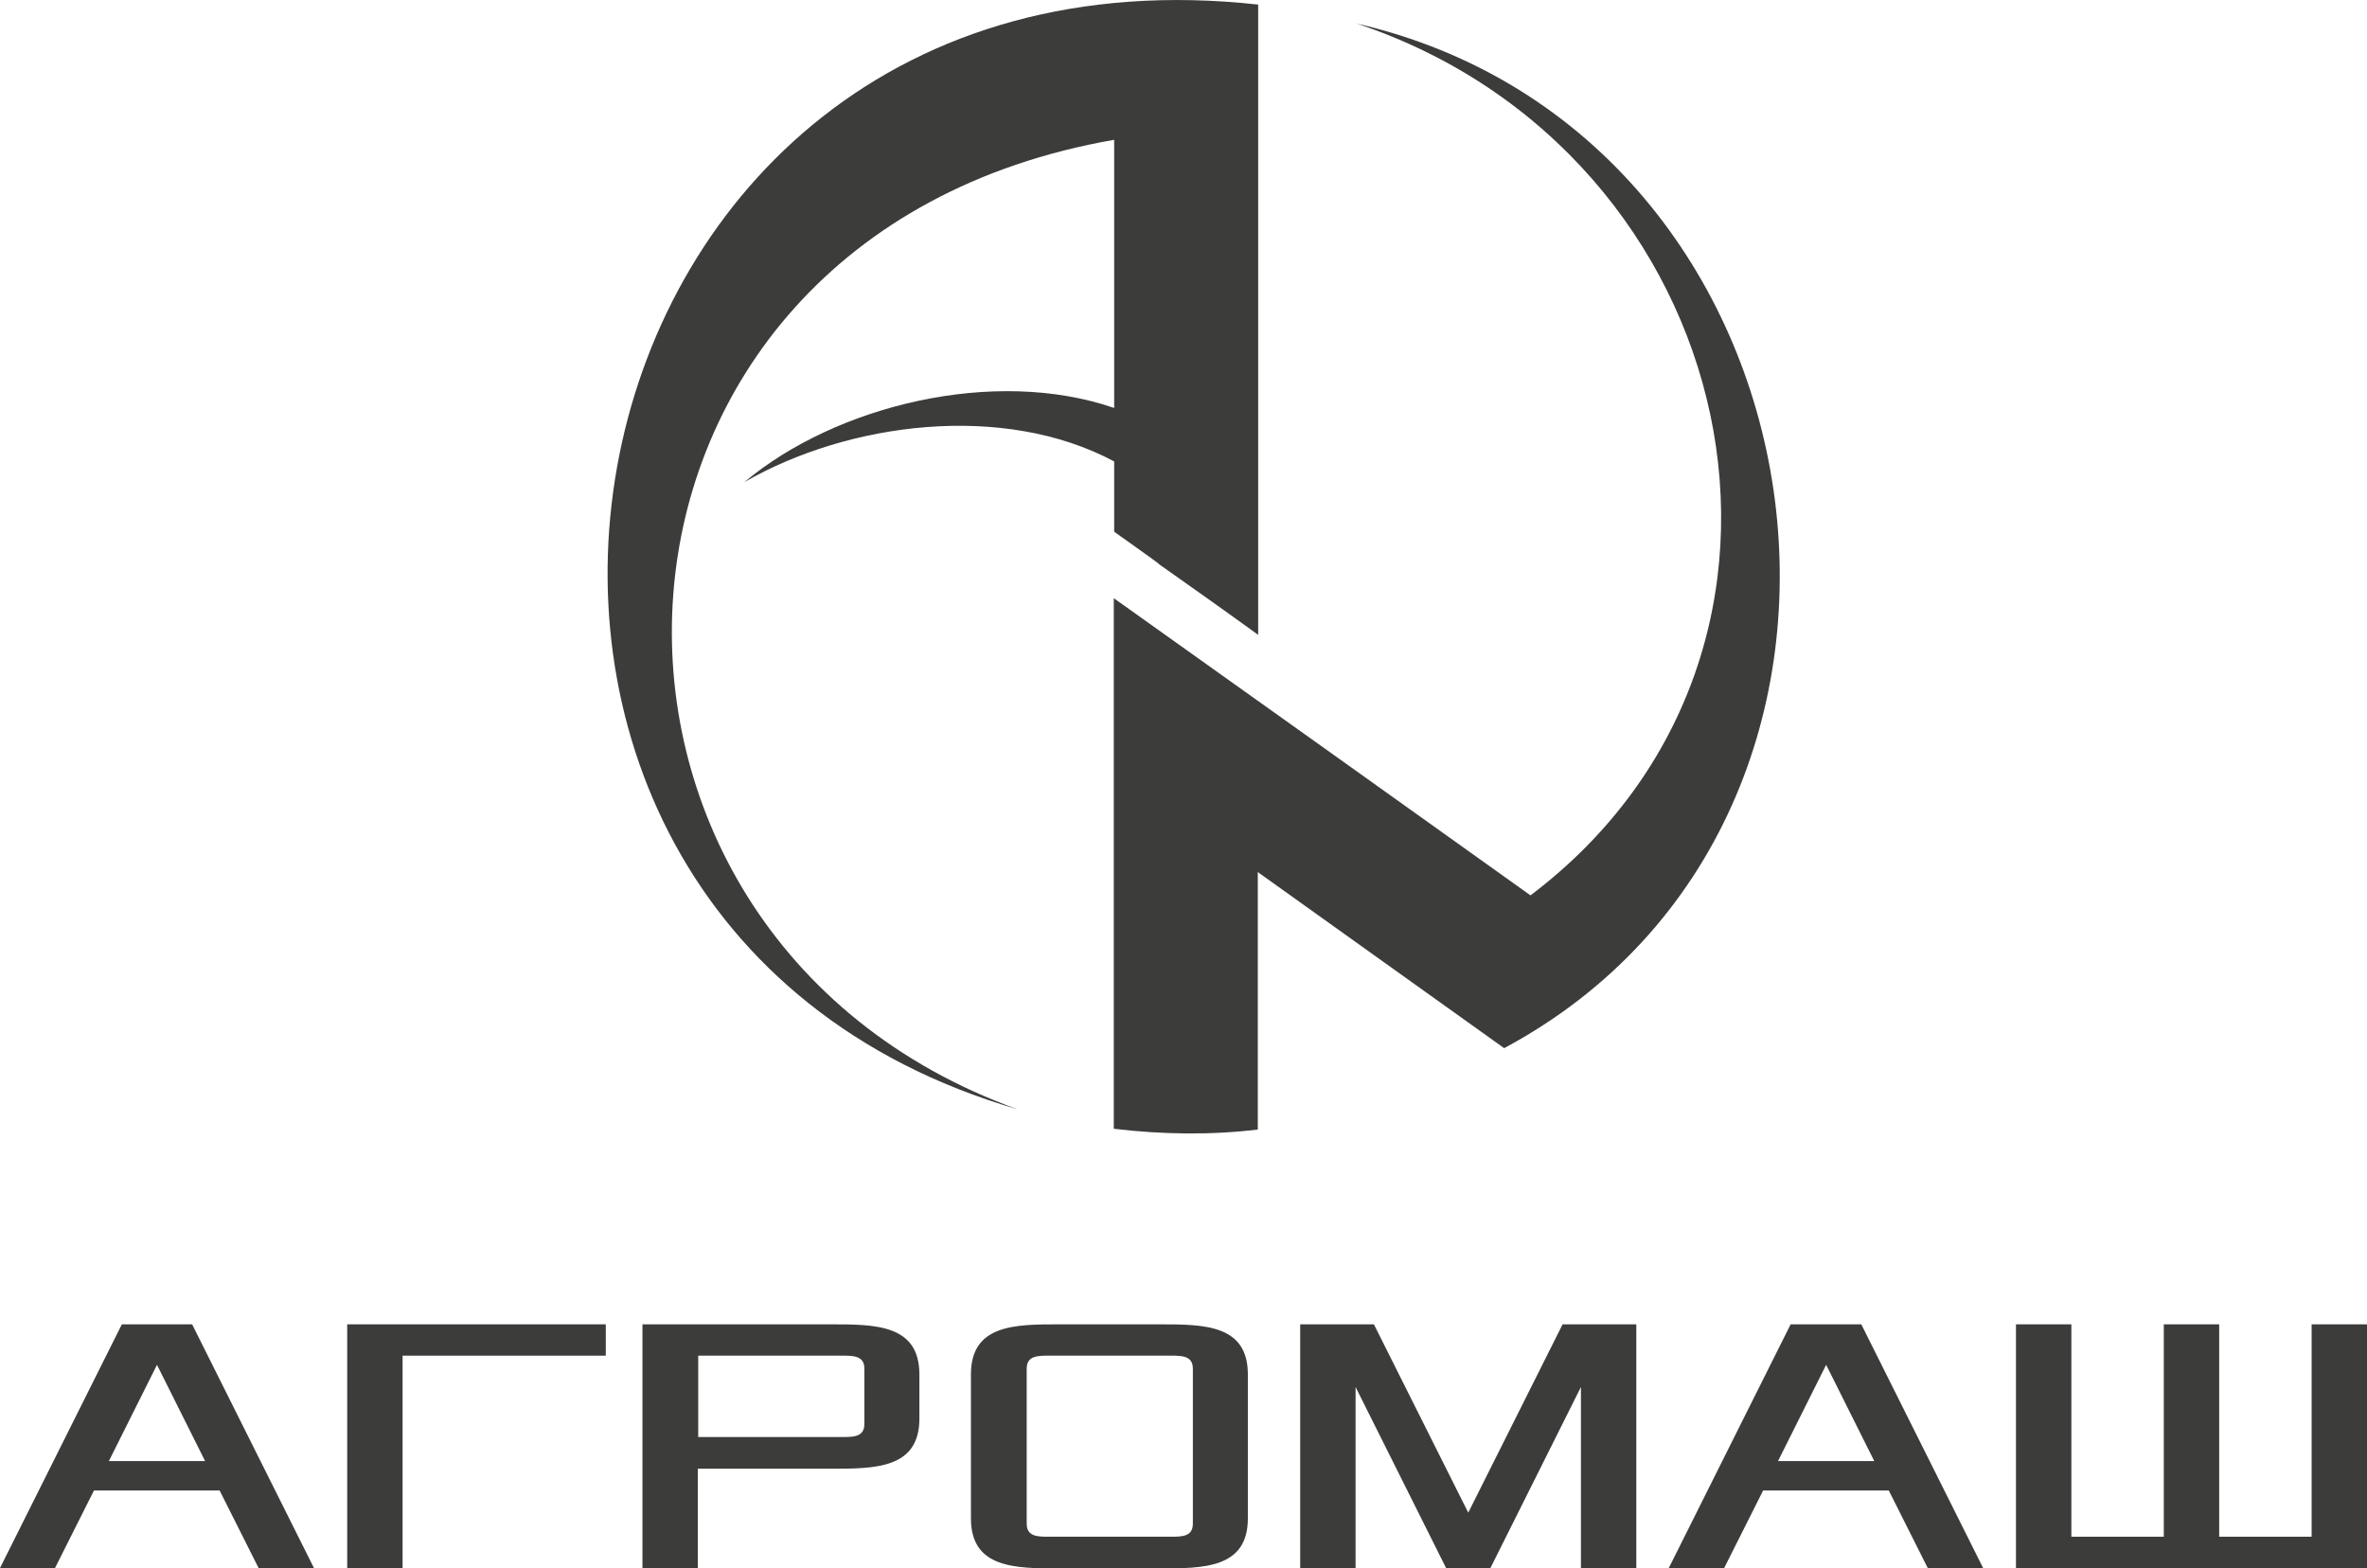
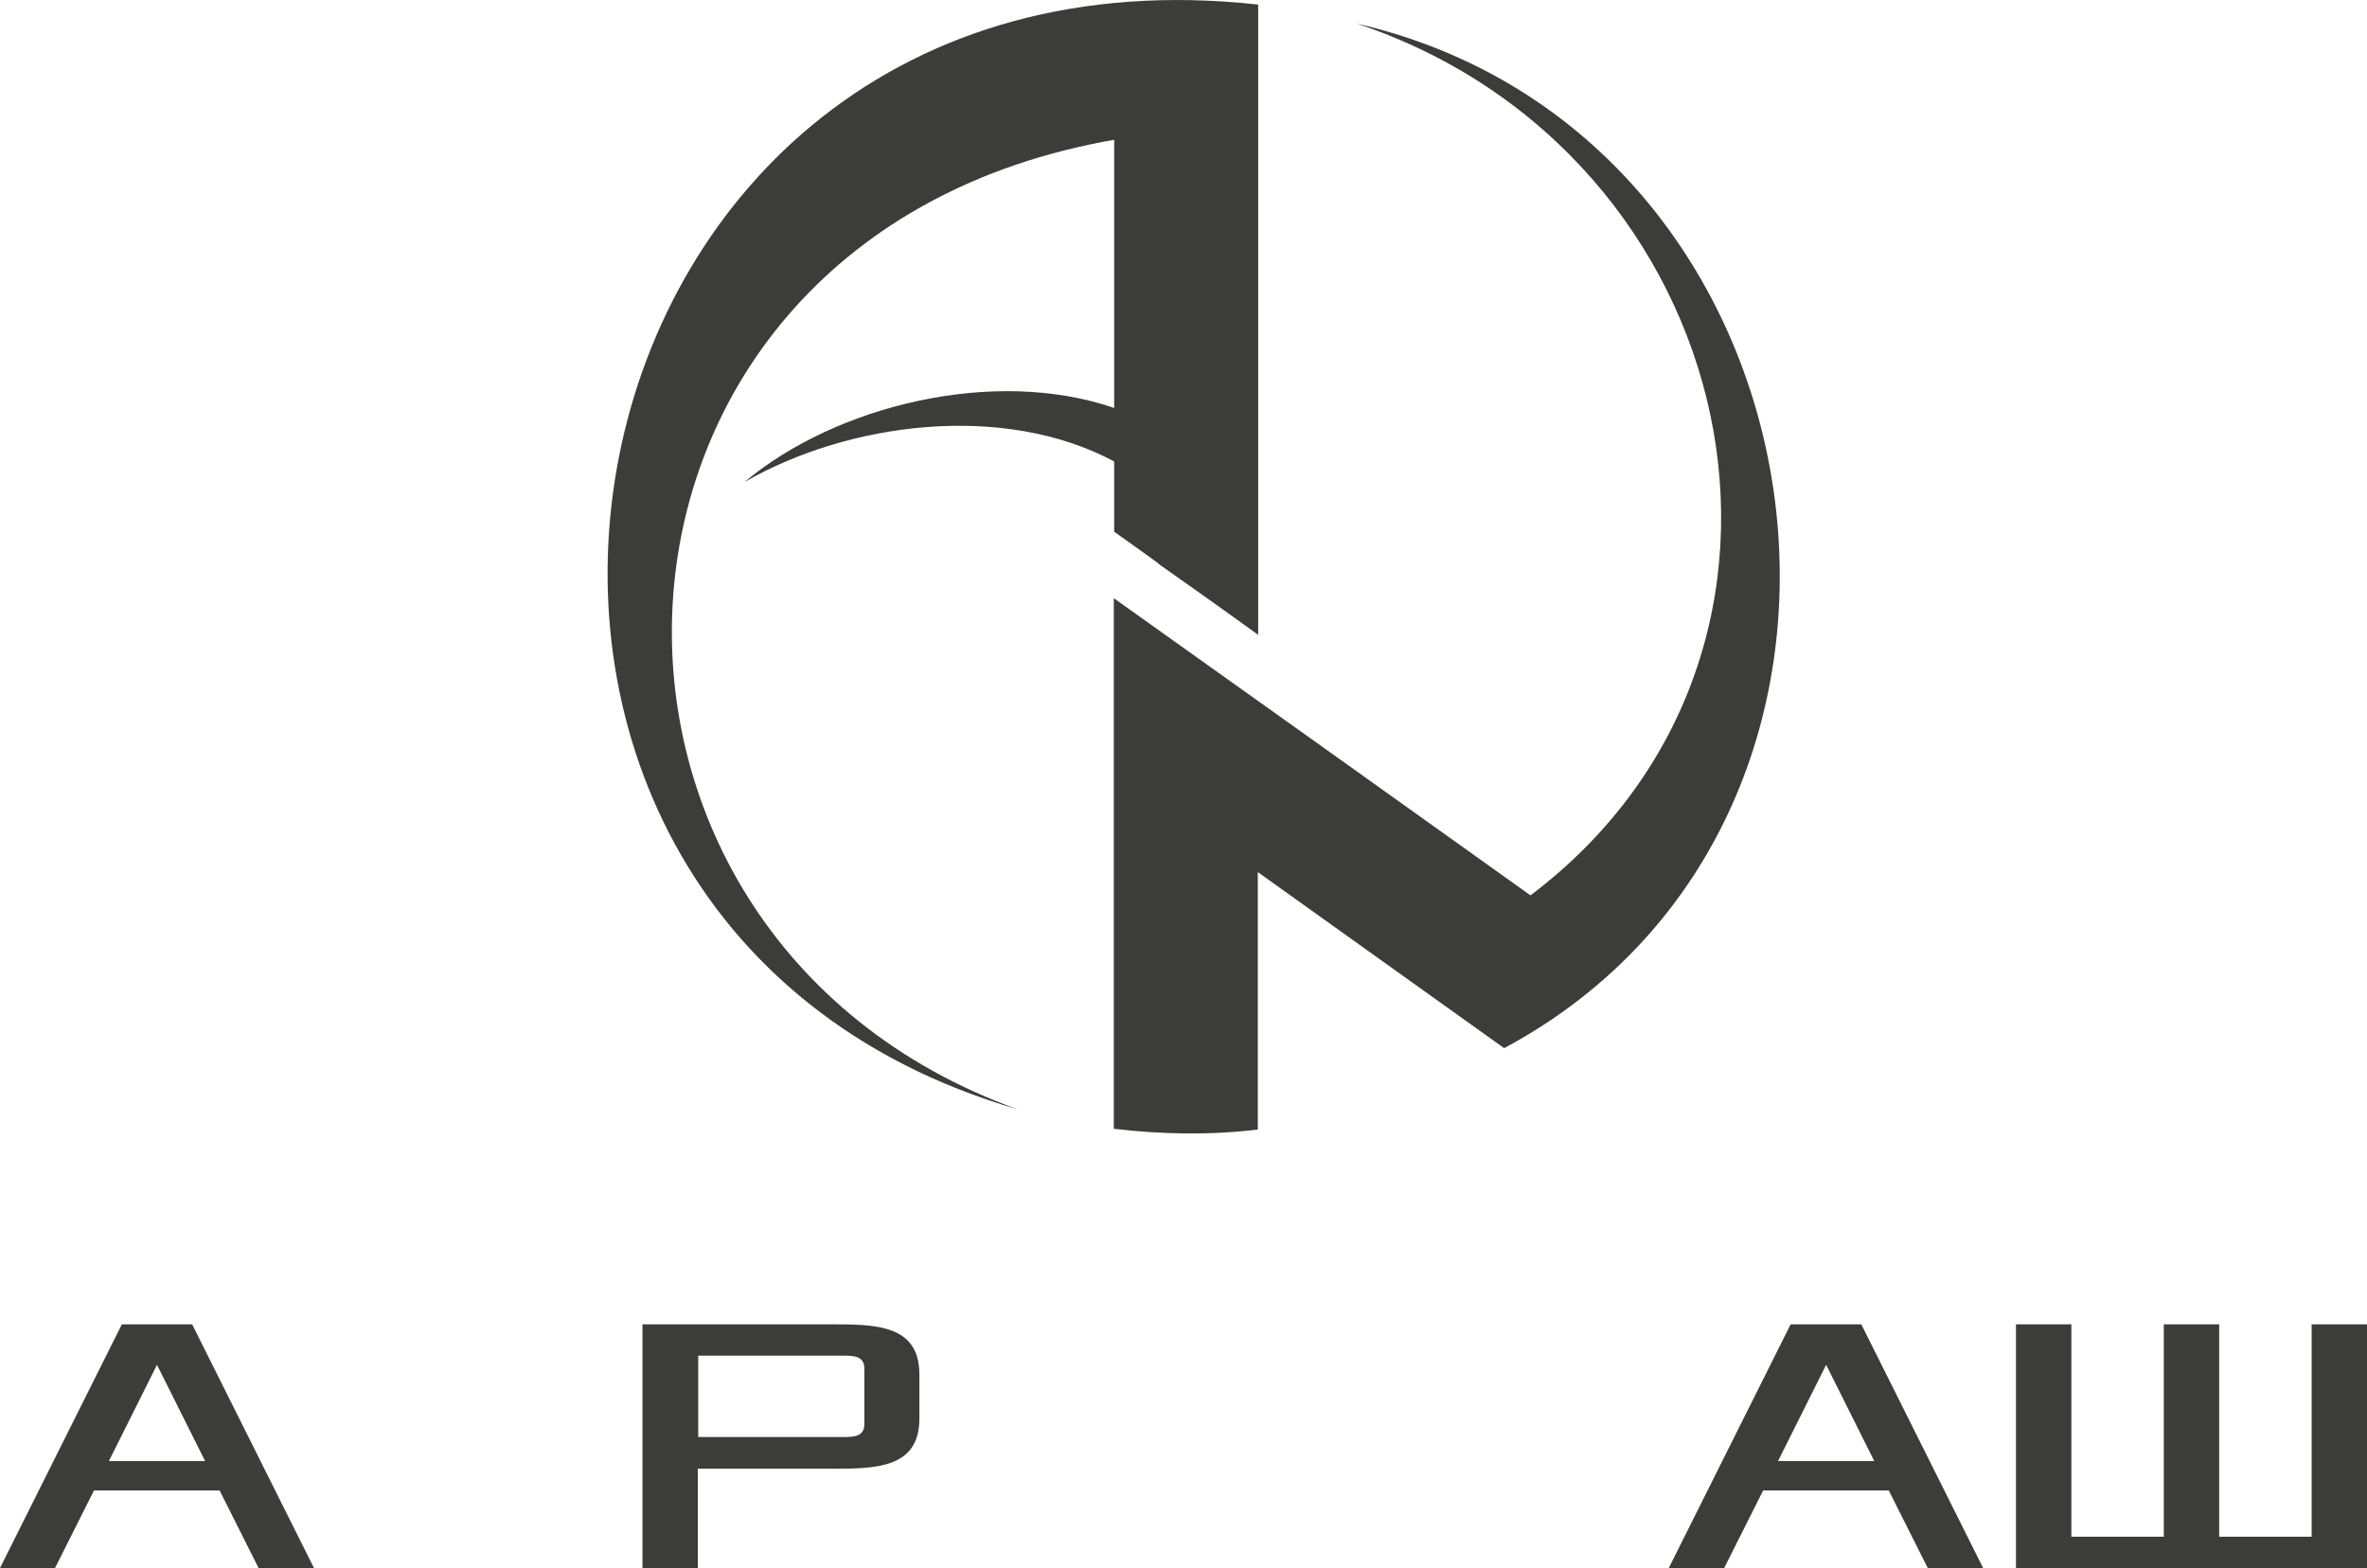
<svg xmlns="http://www.w3.org/2000/svg" id="_Слой_2" data-name="Слой 2" viewBox="0 0 61.97 41.06">
  <defs>
    <style> .cls-1 { fill: #3c3c3b; stroke-width: 0px; } </style>
  </defs>
  <g id="_Слой_1-2" data-name="Слой 1">
    <g>
      <g>
        <path class="cls-1" d="M3.19,34.67h1.84l3.19,6.38h-1.45l-1.02-2.03h-3.29l-1.02,2.03H0l3.19-6.38ZM5.37,38.25l-1.26-2.52-1.26,2.52h2.52Z" />
-         <path class="cls-1" d="M9.09,34.67h6.77v.82h-5.32v5.56h-1.45v-6.38Z" />
        <path class="cls-1" d="M16.82,34.67h4.93c1.16,0,2.32,0,2.32,1.31v1.16c0,1.31-1.16,1.31-2.32,1.31h-3.48v2.61h-1.45v-6.38ZM22.05,37.62c.29,0,.58,0,.58-.34v-1.45c0-.34-.29-.34-.58-.34h-3.77v2.13h3.77Z" />
-         <path class="cls-1" d="M25.42,35.98c0-1.31,1.16-1.31,2.32-1.31h2.61c1.16,0,2.32,0,2.32,1.31v3.77c0,1.31-1.16,1.31-2.32,1.31h-2.61c-1.16,0-2.32,0-2.32-1.31v-3.77ZM27.46,40.23h3.19c.29,0,.58,0,.58-.34v-4.06c0-.34-.29-.34-.58-.34h-3.19c-.29,0-.58,0-.58.34v4.06c0,.34.29.34.58.34Z" />
-         <path class="cls-1" d="M34.03,34.67h1.94l2.47,4.93,2.47-4.93h1.93v6.38h-1.45v-4.74l-2.37,4.74h-1.16l-2.37-4.74v4.74h-1.45v-6.38Z" />
        <path class="cls-1" d="M46.89,34.67h1.84l3.19,6.38h-1.45l-1.02-2.03h-3.29l-1.02,2.03h-1.45l3.19-6.38ZM49.07,38.25l-1.26-2.52-1.26,2.52h2.52Z" />
        <path class="cls-1" d="M52.78,34.67h1.45v5.56h2.42v-5.56h1.45v5.56h2.42v-5.56h1.45v6.38h-9.19v-6.38Z" />
      </g>
      <g>
        <path class="cls-1" d="M30.33,14.76c.64.45,1.98,1.4,2.61,1.86V.12C14.02-1.97,9.36,24.01,26.64,29.04c-12.81-4.62-12.07-22.84,2.53-25.38v7.02c-3.14-1.08-7.28-.07-9.68,1.94,2.73-1.57,6.78-2.09,9.68-.54v1.84s1.17.83,1.17.84Z" />
        <path class="cls-1" d="M35.5.61c10.12,3.35,13.1,16.38,4.57,22.83-2.46-1.76-8.52-6.08-10.91-7.78v13.89c1.24.15,2.55.17,3.77.02v-6.74l6.45,4.61c11.36-6.09,8.74-23.95-3.89-26.83Z" />
      </g>
    </g>
  </g>
</svg>